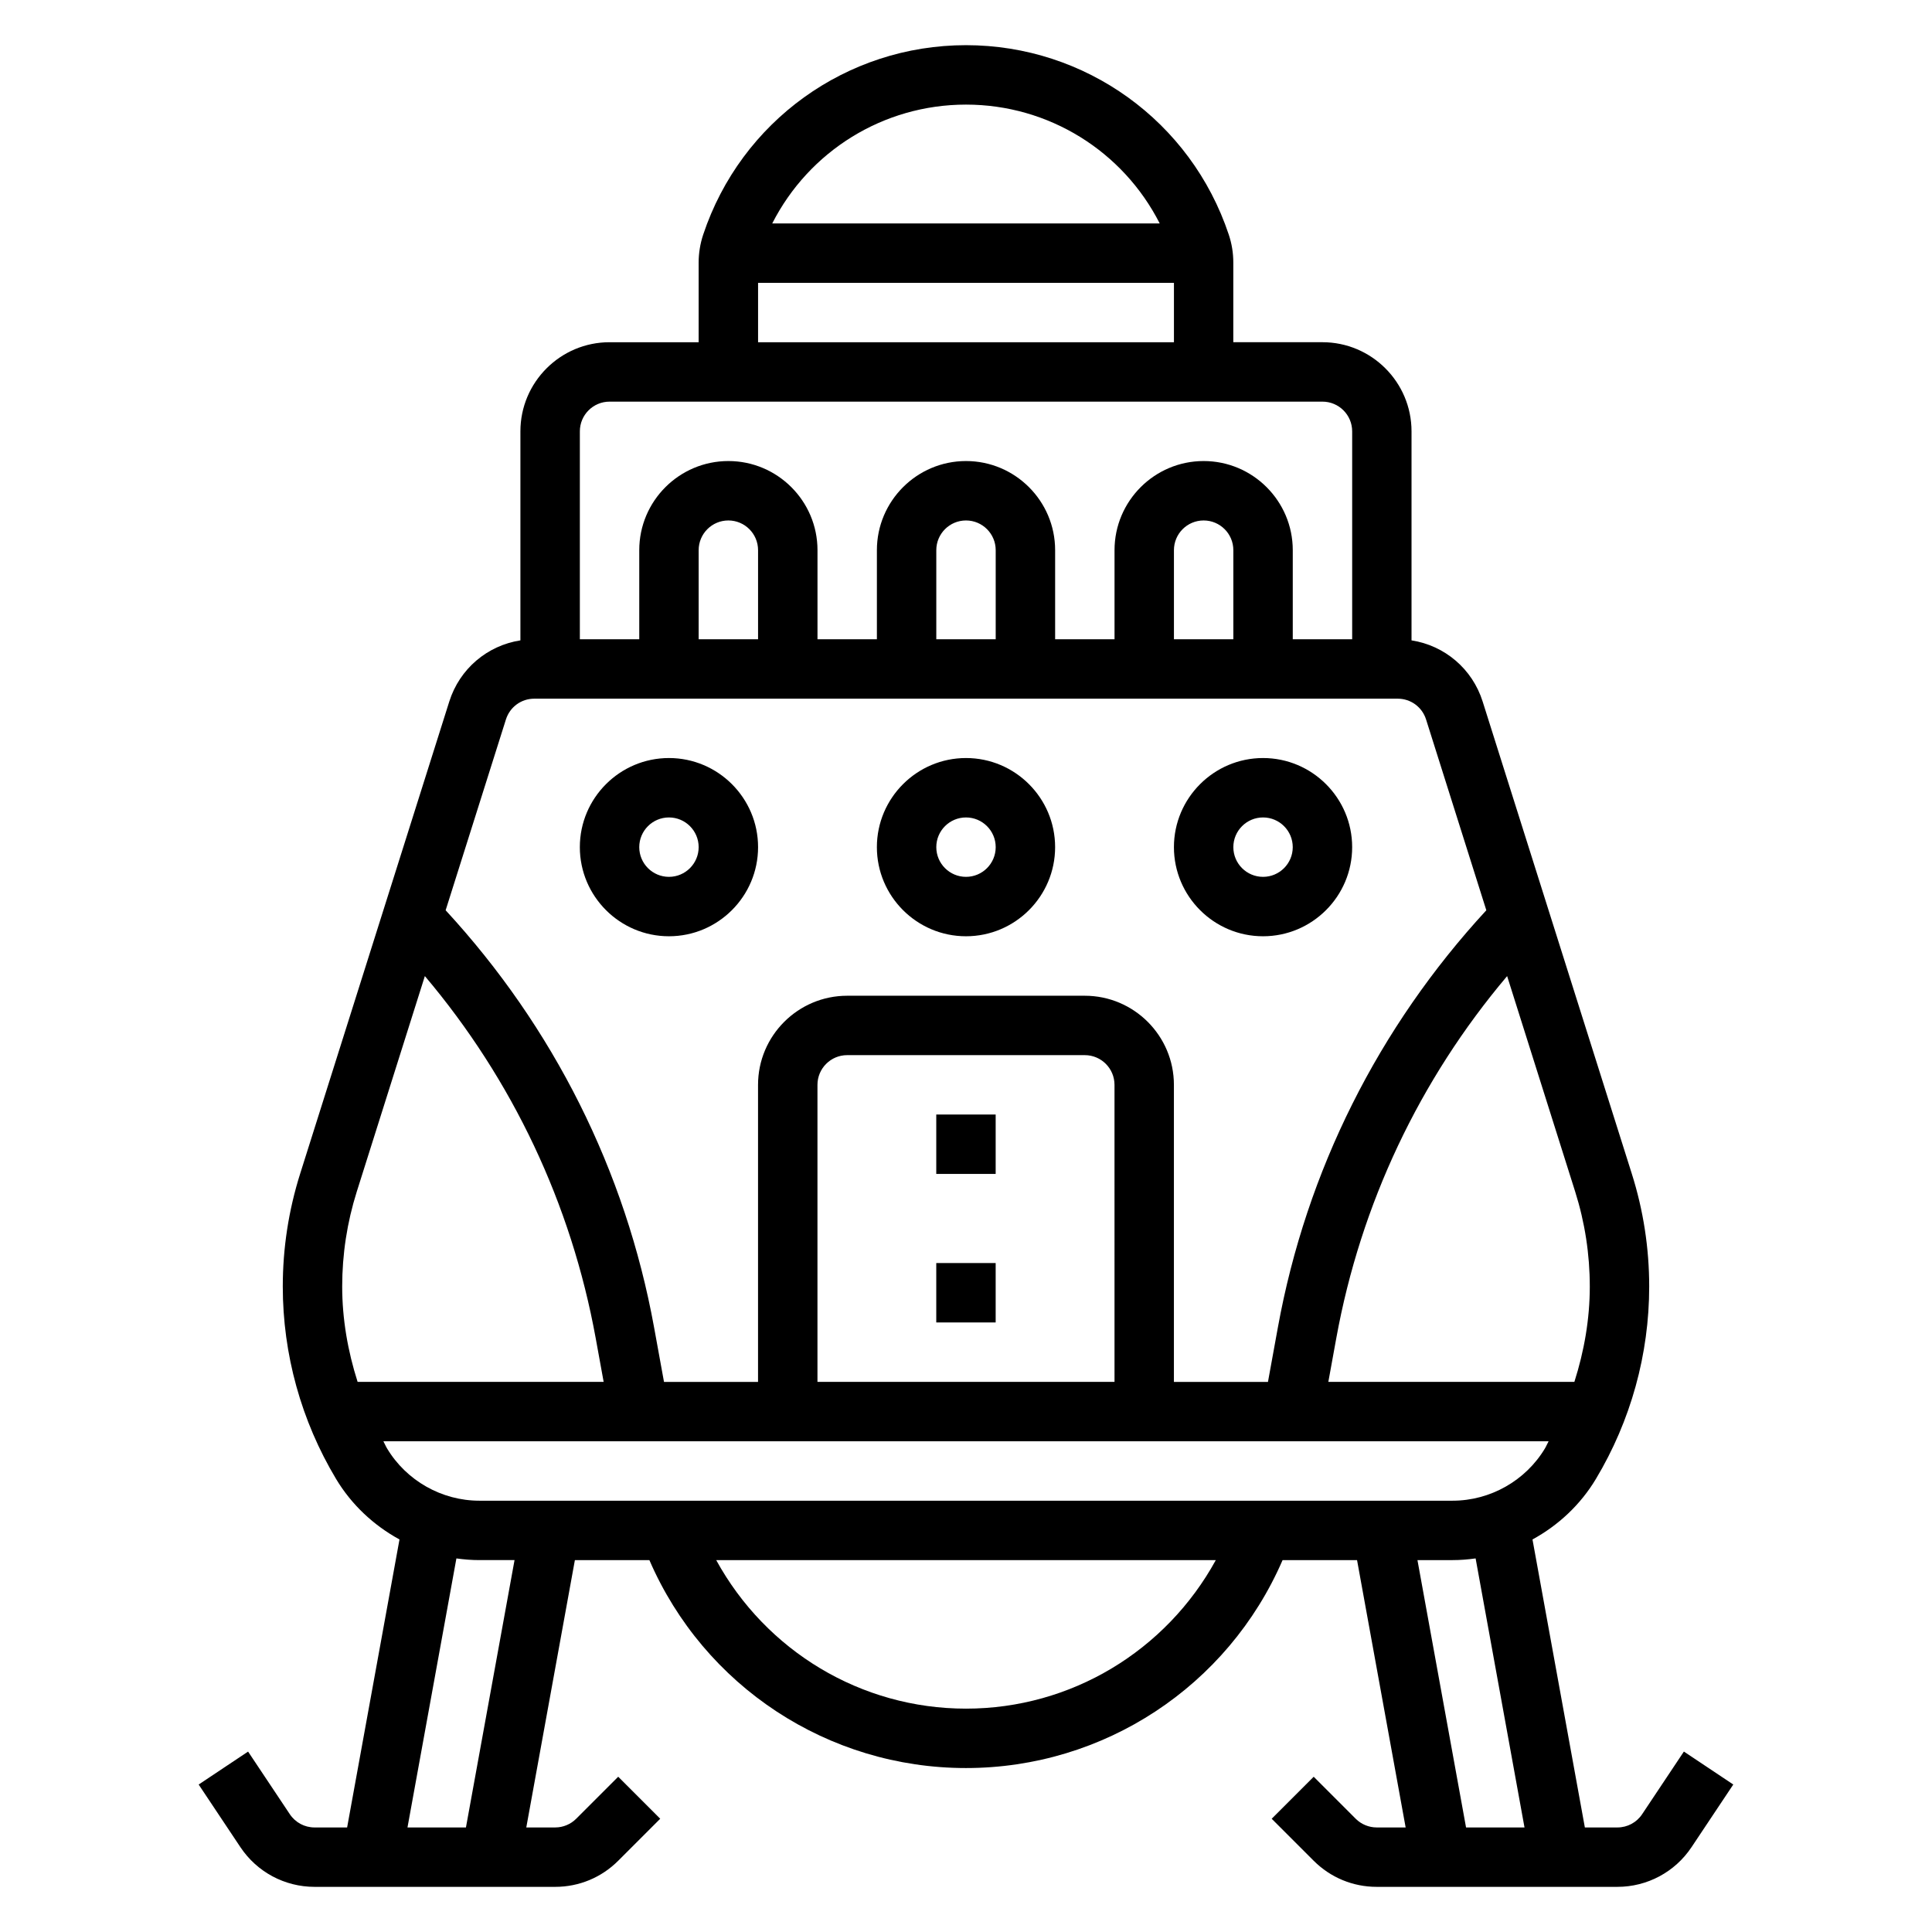
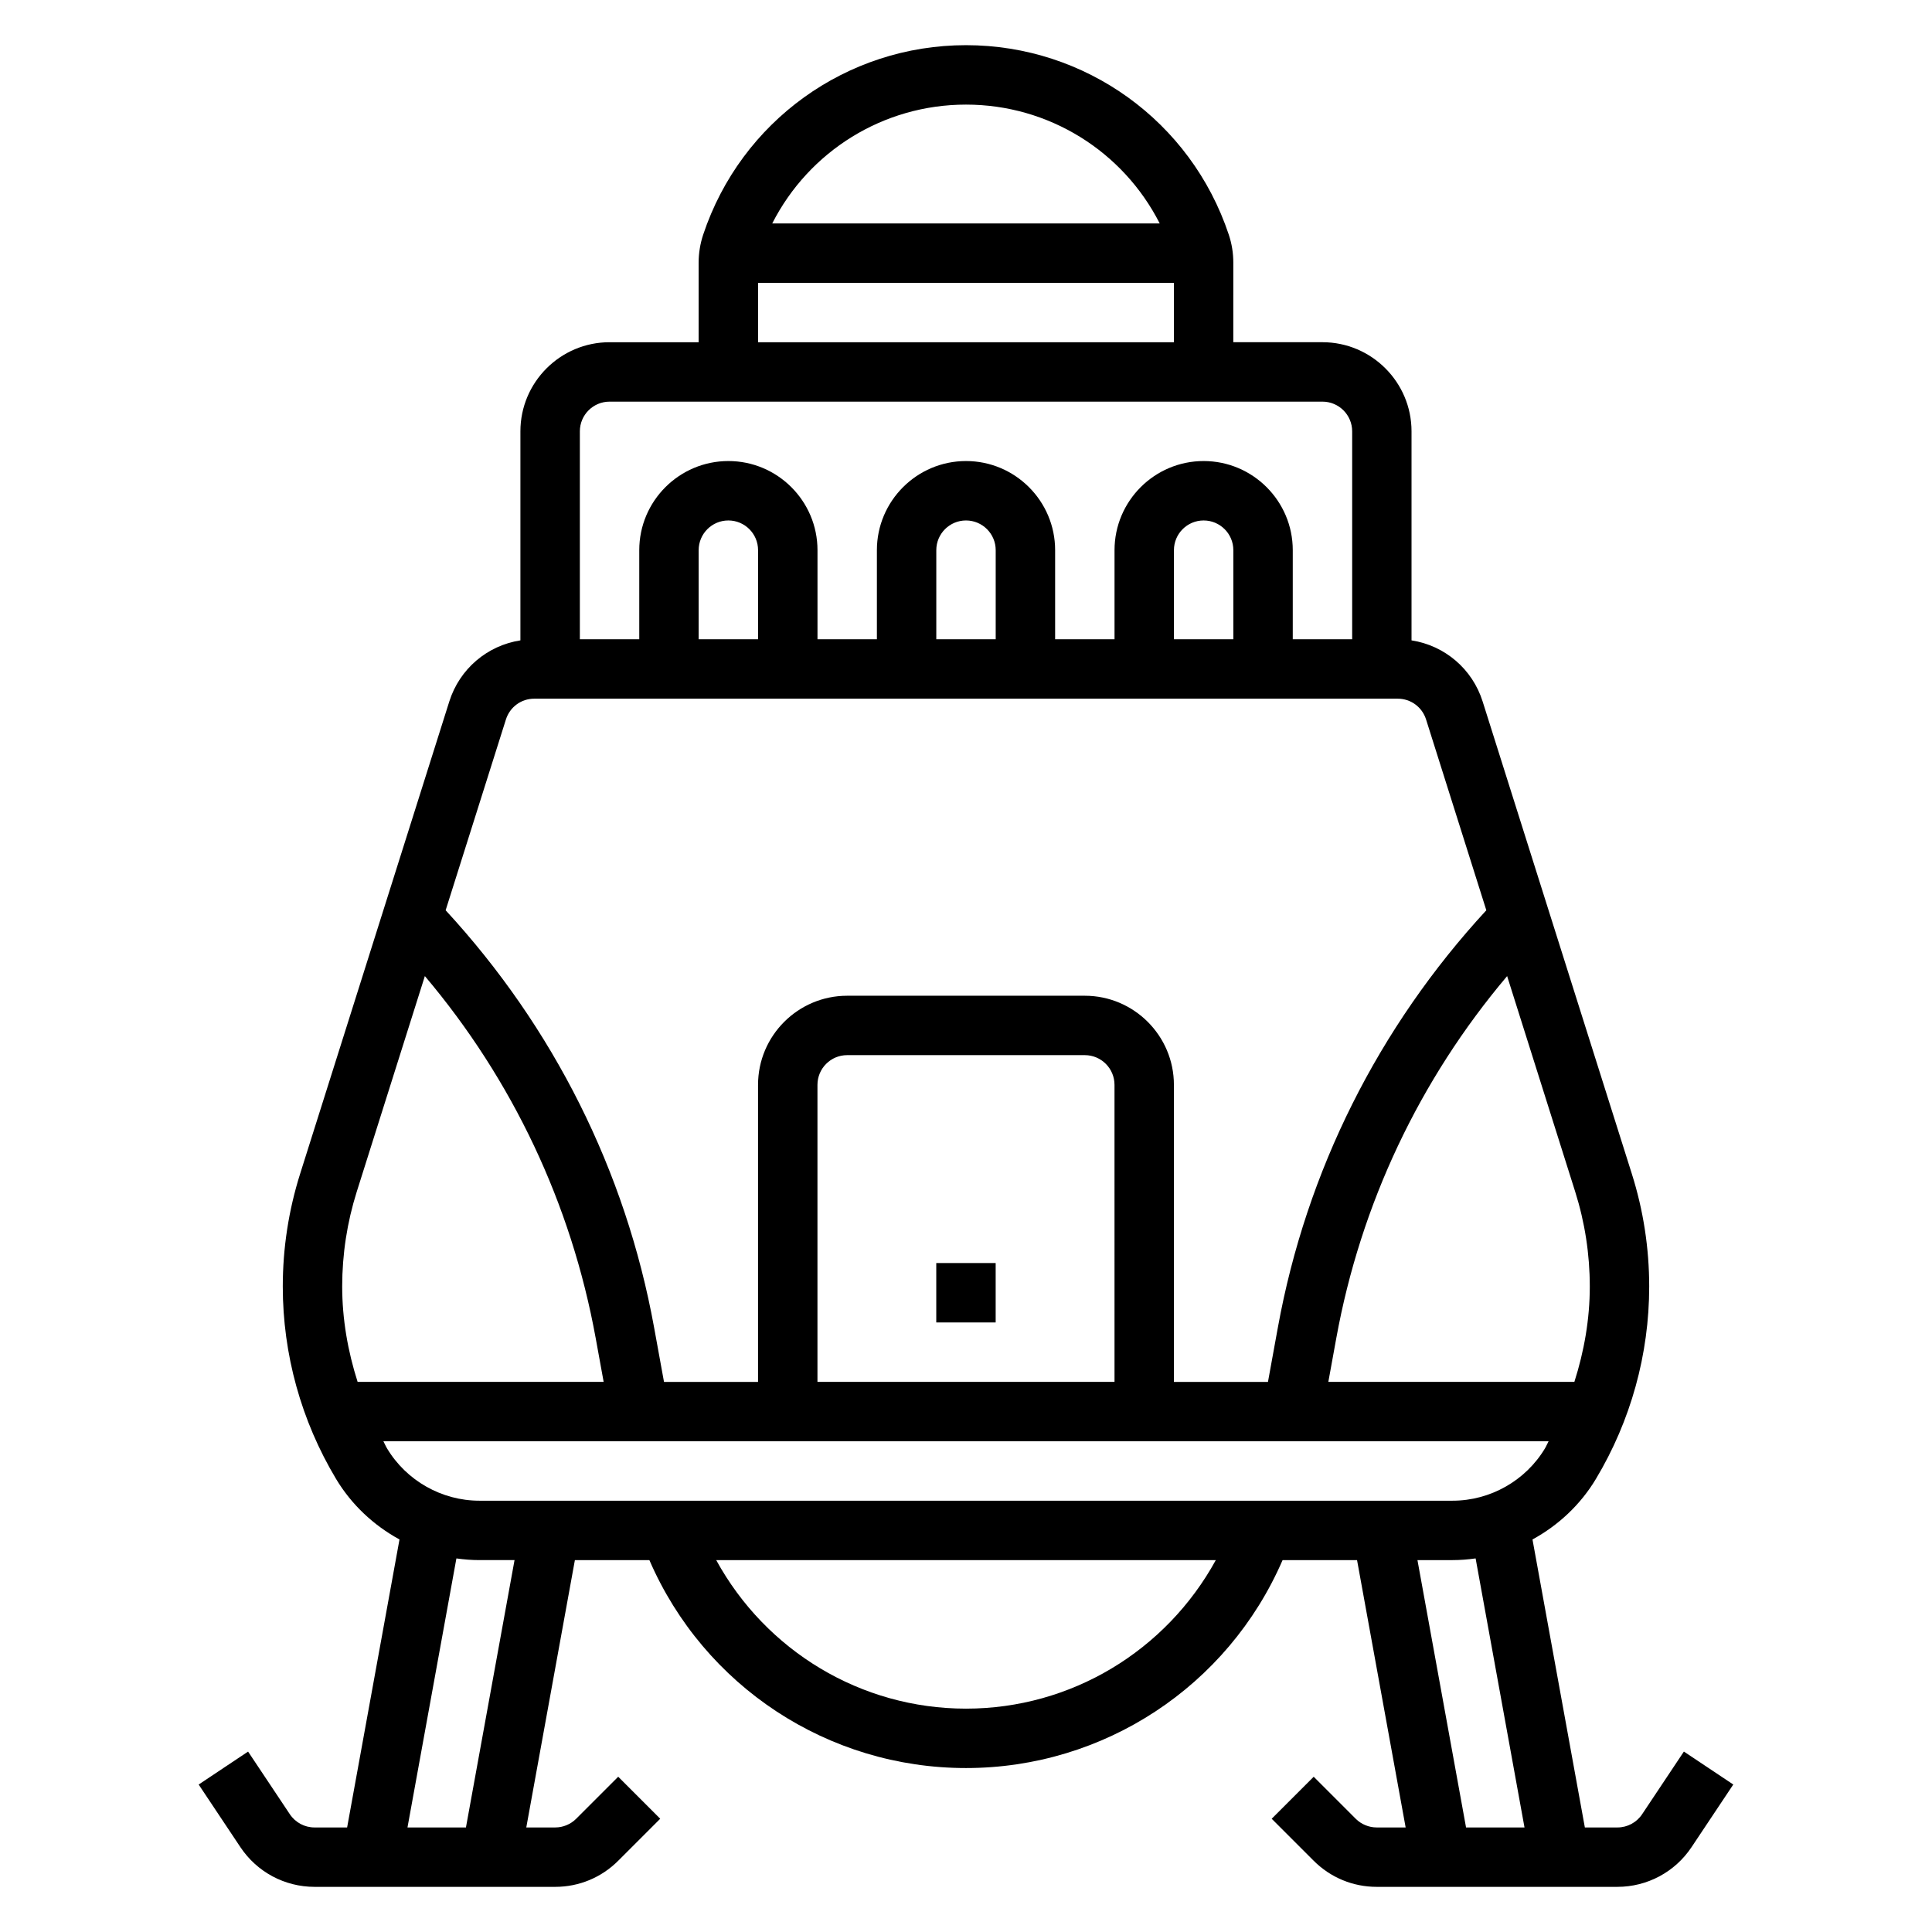
<svg xmlns="http://www.w3.org/2000/svg" fill="#000000" width="800px" height="800px" version="1.1" viewBox="144 144 512 512">
  <g>
-     <path d="m400 392.12c13.02 0 23.617-10.598 23.617-23.617 0-13.02-10.598-23.617-23.617-23.617s-23.617 10.598-23.617 23.617c0 13.023 10.594 23.617 23.617 23.617zm0-31.488c4.344 0 7.871 3.527 7.871 7.871s-3.527 7.871-7.871 7.871-7.871-3.527-7.871-7.871c-0.004-4.344 3.523-7.871 7.871-7.871z" />
-     <path d="m321.28 392.12c13.02 0 23.617-10.598 23.617-23.617 0-13.02-10.598-23.617-23.617-23.617-13.02 0-23.617 10.598-23.617 23.617 0.004 13.023 10.598 23.617 23.617 23.617zm0-31.488c4.344 0 7.871 3.527 7.871 7.871s-3.527 7.871-7.871 7.871-7.871-3.527-7.871-7.871 3.527-7.871 7.871-7.871z" />
-     <path d="m478.72 392.12c13.02 0 23.617-10.598 23.617-23.617 0-13.02-10.598-23.617-23.617-23.617s-23.617 10.598-23.617 23.617c0 13.023 10.598 23.617 23.617 23.617zm0-31.488c4.344 0 7.871 3.527 7.871 7.871s-3.527 7.871-7.871 7.871-7.871-3.527-7.871-7.871 3.527-7.871 7.871-7.871z" />
    <path d="m590.25 608.18-11.066 16.602c-1.465 2.203-3.914 3.512-6.551 3.512h-8.629l-13.879-76.32c6.824-3.723 12.699-9.188 16.801-16.027 9.242-15.406 14.129-33.055 14.129-51.02 0-10.141-1.543-20.184-4.606-29.867l-39.527-125.14c-2.738-8.684-10.078-14.855-18.852-16.215v-55.398c0-13.02-10.598-23.617-23.617-23.617h-23.617l0.004-21.062c0.008-2.551-0.402-5.062-1.207-7.465-10.004-30.016-37.98-50.191-69.633-50.191s-59.629 20.176-69.637 50.184c-0.805 2.41-1.215 4.922-1.215 7.473v21.066h-23.617c-13.02 0-23.617 10.598-23.617 23.617v55.395c-8.777 1.363-16.113 7.527-18.852 16.215l-39.523 125.14c-3.055 9.684-4.598 19.727-4.598 29.867 0 17.965 4.887 35.605 14.129 51.02 4.102 6.832 9.973 12.297 16.801 16.027l-13.879 76.32h-8.629c-2.637 0-5.086-1.309-6.551-3.504l-11.066-16.602-13.098 8.73 11.066 16.602c4.394 6.586 11.738 10.516 19.648 10.516h63.777c6.305 0 12.242-2.465 16.695-6.918l11.133-11.133-11.133-11.133-11.133 11.133c-1.465 1.473-3.488 2.309-5.559 2.309h-7.668l12.879-70.848h19.742c14.5 33.48 47.391 55.105 83.898 55.105 36.512 0 69.398-21.625 83.906-55.105h19.734l12.879 70.848h-7.668c-2.07 0-4.102-0.836-5.566-2.305l-11.133-11.133-11.133 11.133 11.133 11.133c4.465 4.457 10.398 6.914 16.703 6.914h63.777c7.91 0 15.258-3.93 19.648-10.516l11.066-16.602zm-24.938-123.25c0 8.637-1.488 17.129-4.086 25.285h-65.203l2.109-11.594c6.481-35.59 22.066-68.48 45.273-95.945l18.035 57.129c2.57 8.137 3.871 16.59 3.871 25.125zm-165.31-313.21c21.945 0 41.613 12.367 51.332 31.488h-102.68c9.73-19.121 29.395-31.488 51.344-31.488zm-55.105 47.23h110.21v15.742l-110.21 0.004zm-39.359 31.488h188.93c4.344 0 7.871 3.527 7.871 7.871v55.105h-15.742v-23.617c0-13.02-10.598-23.617-23.617-23.617-13.02 0-23.617 10.598-23.617 23.617v23.617h-15.742v-23.617c0-13.02-10.598-23.617-23.617-23.617s-23.617 10.598-23.617 23.617v23.617h-15.742v-23.617c0-13.02-10.598-23.617-23.617-23.617-13.02 0-23.617 10.598-23.617 23.617v23.617h-15.742v-55.105c0-4.344 3.523-7.871 7.871-7.871zm165.31 62.977h-15.742v-23.617c0-4.344 3.527-7.871 7.871-7.871s7.871 3.527 7.871 7.871zm-62.977 0h-15.742v-23.617c0-4.344 3.527-7.871 7.871-7.871s7.871 3.527 7.871 7.871zm-62.977 0h-15.742v-23.617c0-4.344 3.527-7.871 7.871-7.871s7.871 3.527 7.871 7.871zm-66.816 21.238c1.047-3.289 4.051-5.496 7.508-5.496h228.82c3.449 0 6.465 2.203 7.512 5.496l15.973 50.578c-28.559 30.961-47.695 69.031-55.246 110.58l-2.621 14.406h-24.926v-78.719c0-13.02-10.598-23.617-23.617-23.617h-62.977c-13.02 0-23.617 10.598-23.617 23.617v78.719h-24.922l-2.621-14.406c-7.551-41.539-26.688-79.617-55.246-110.58zm161.28 175.56h-78.723v-78.719c0-4.344 3.527-7.871 7.871-7.871h62.977c4.344 0 7.871 3.527 7.871 7.871zm-200.81-50.414 18.043-57.129c23.207 27.465 38.793 60.355 45.273 95.953l2.109 11.59h-65.203c-2.602-8.156-4.086-16.648-4.086-25.285 0-8.535 1.297-16.988 3.863-25.129zm7.055 66.156h308.79c-0.348 0.613-0.598 1.281-0.969 1.891-5.125 8.551-14.508 13.855-24.469 13.855h-257.92c-9.965 0-19.34-5.305-24.465-13.855-0.371-0.605-0.625-1.273-0.969-1.891zm21.875 102.34h-15.492l12.965-71.297c2 0.281 4.031 0.445 6.086 0.445h9.32zm132.52-31.488c-27.844 0-53.004-15.297-66.195-39.359l132.4-0.004c-13.203 24.066-38.359 39.363-66.203 39.363zm119.64-39.363h9.32c2.055 0 4.086-0.164 6.094-0.449l12.957 71.301h-15.492z" />
-     <path d="m392.12 439.36h15.742v15.742h-15.742z" />
    <path d="m392.12 478.72h15.742v15.742h-15.742z" />
  </g>
</svg>